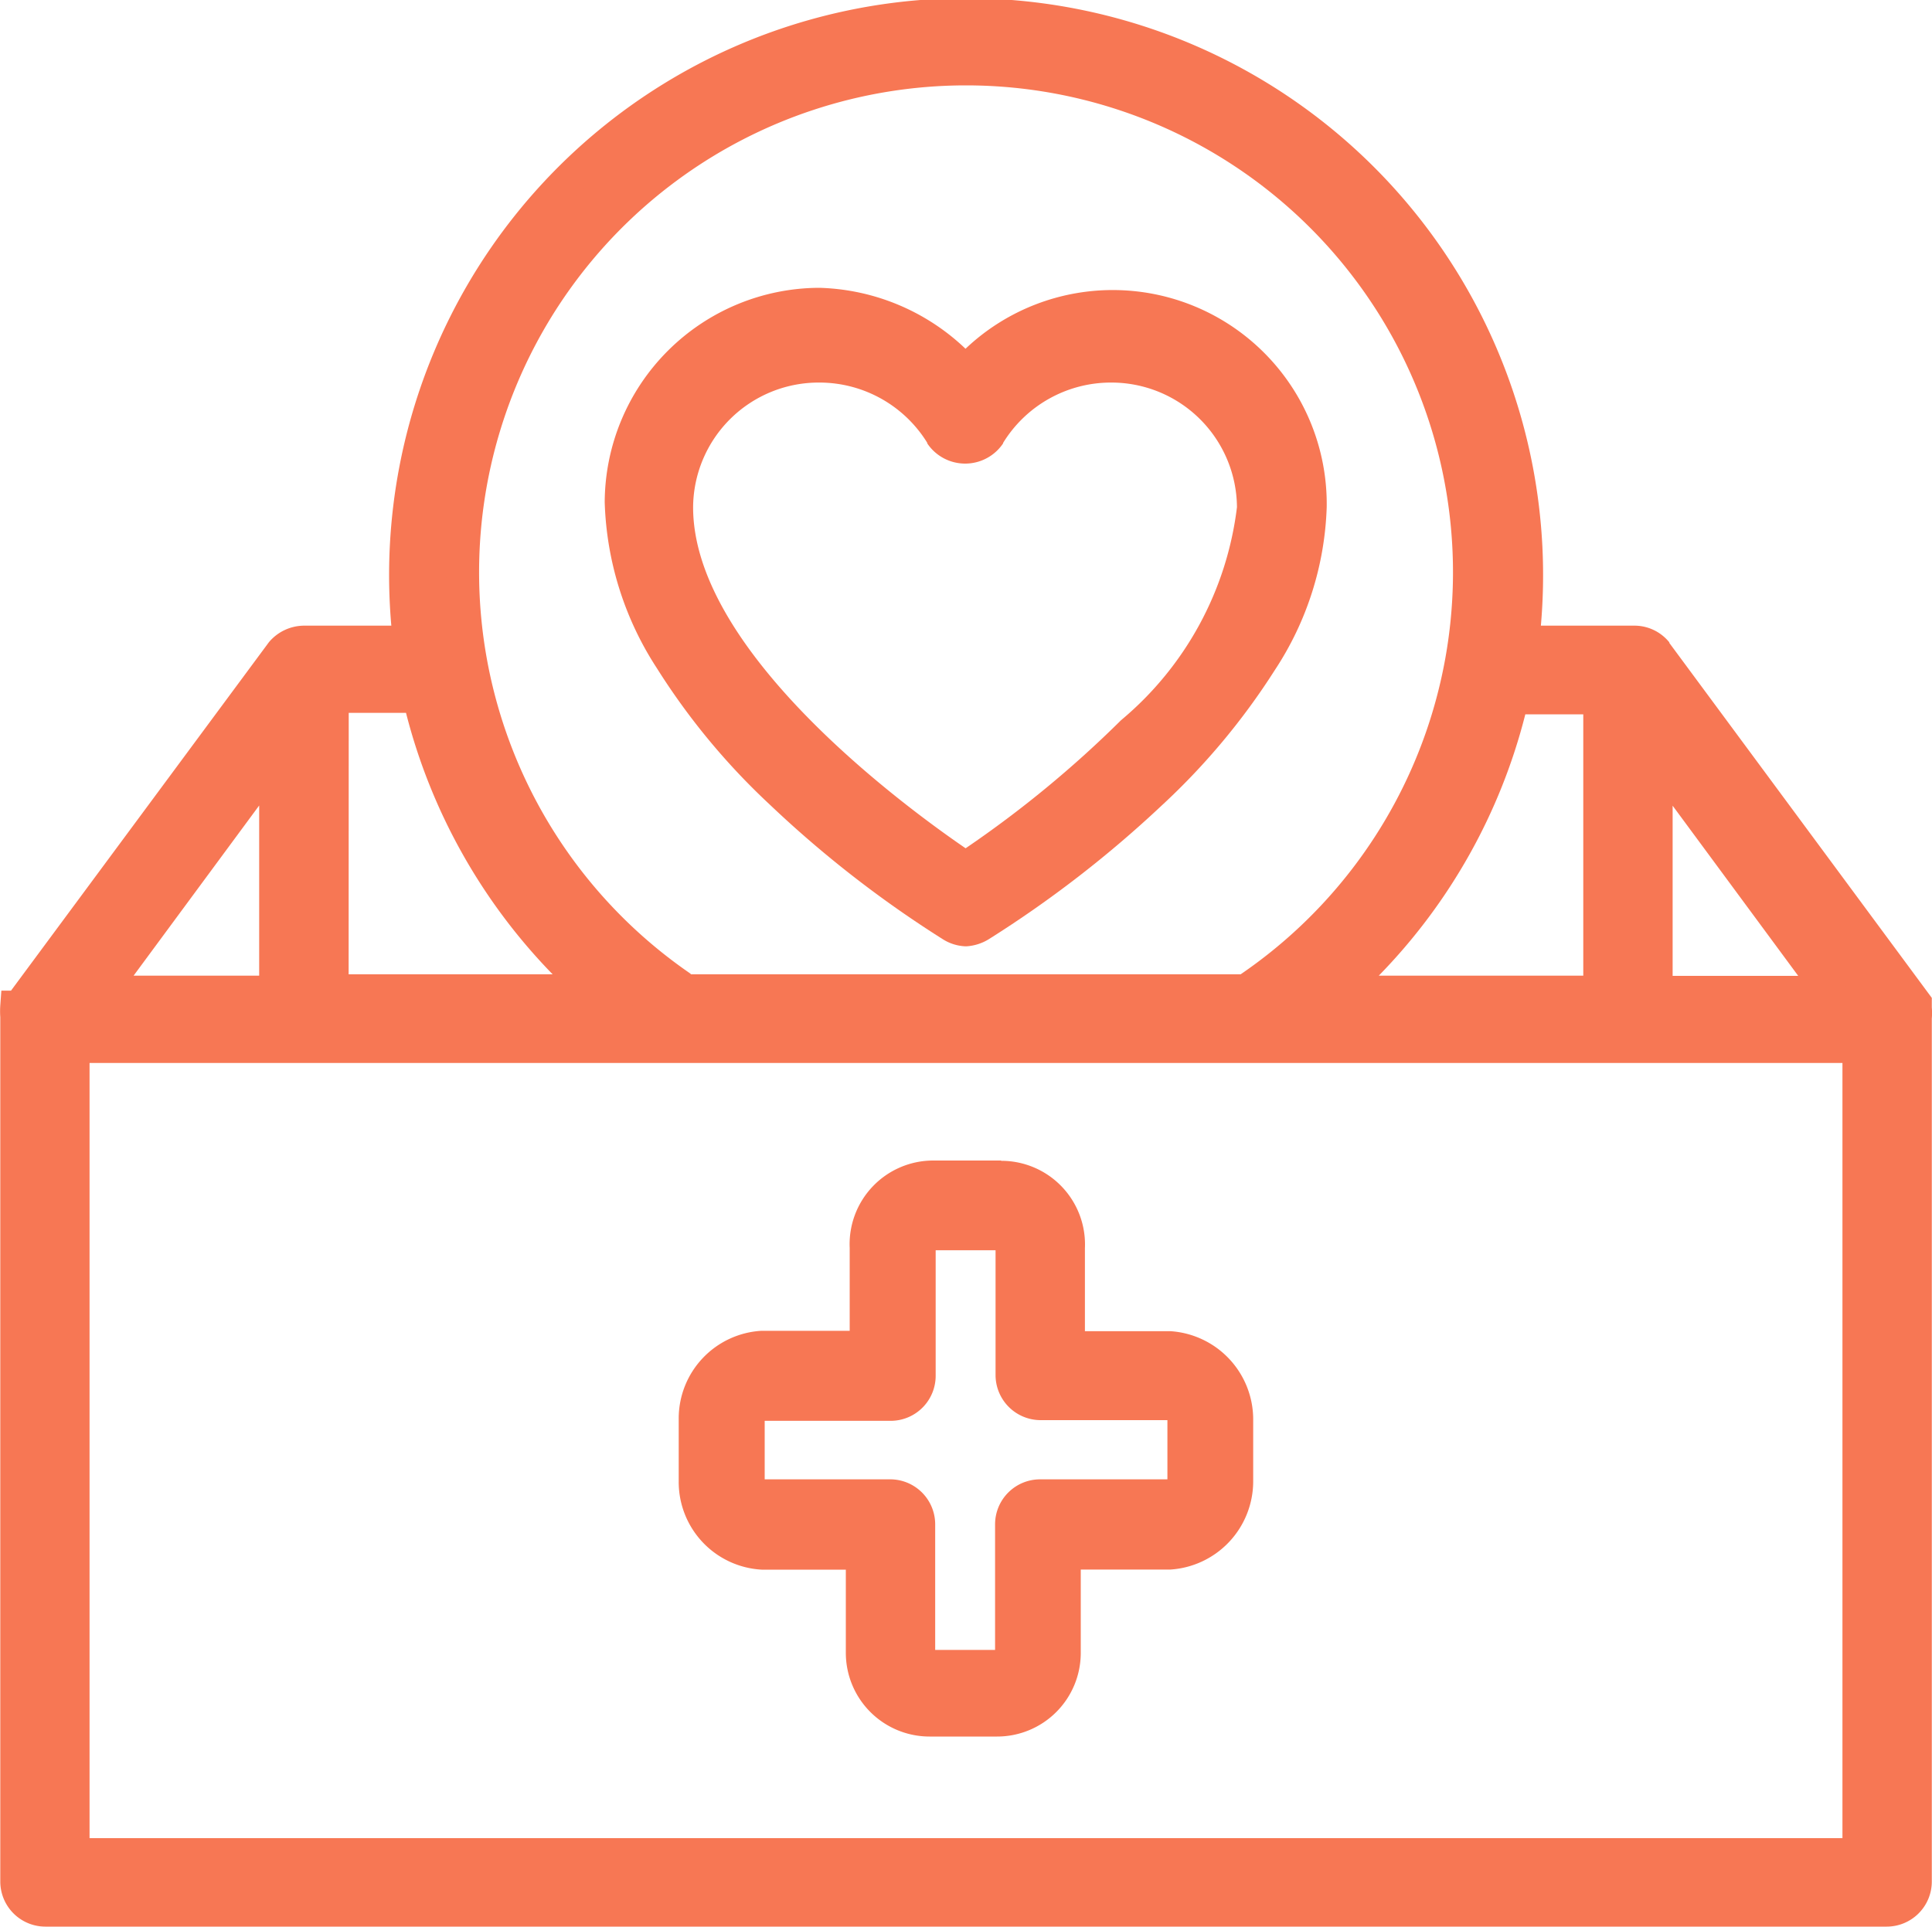
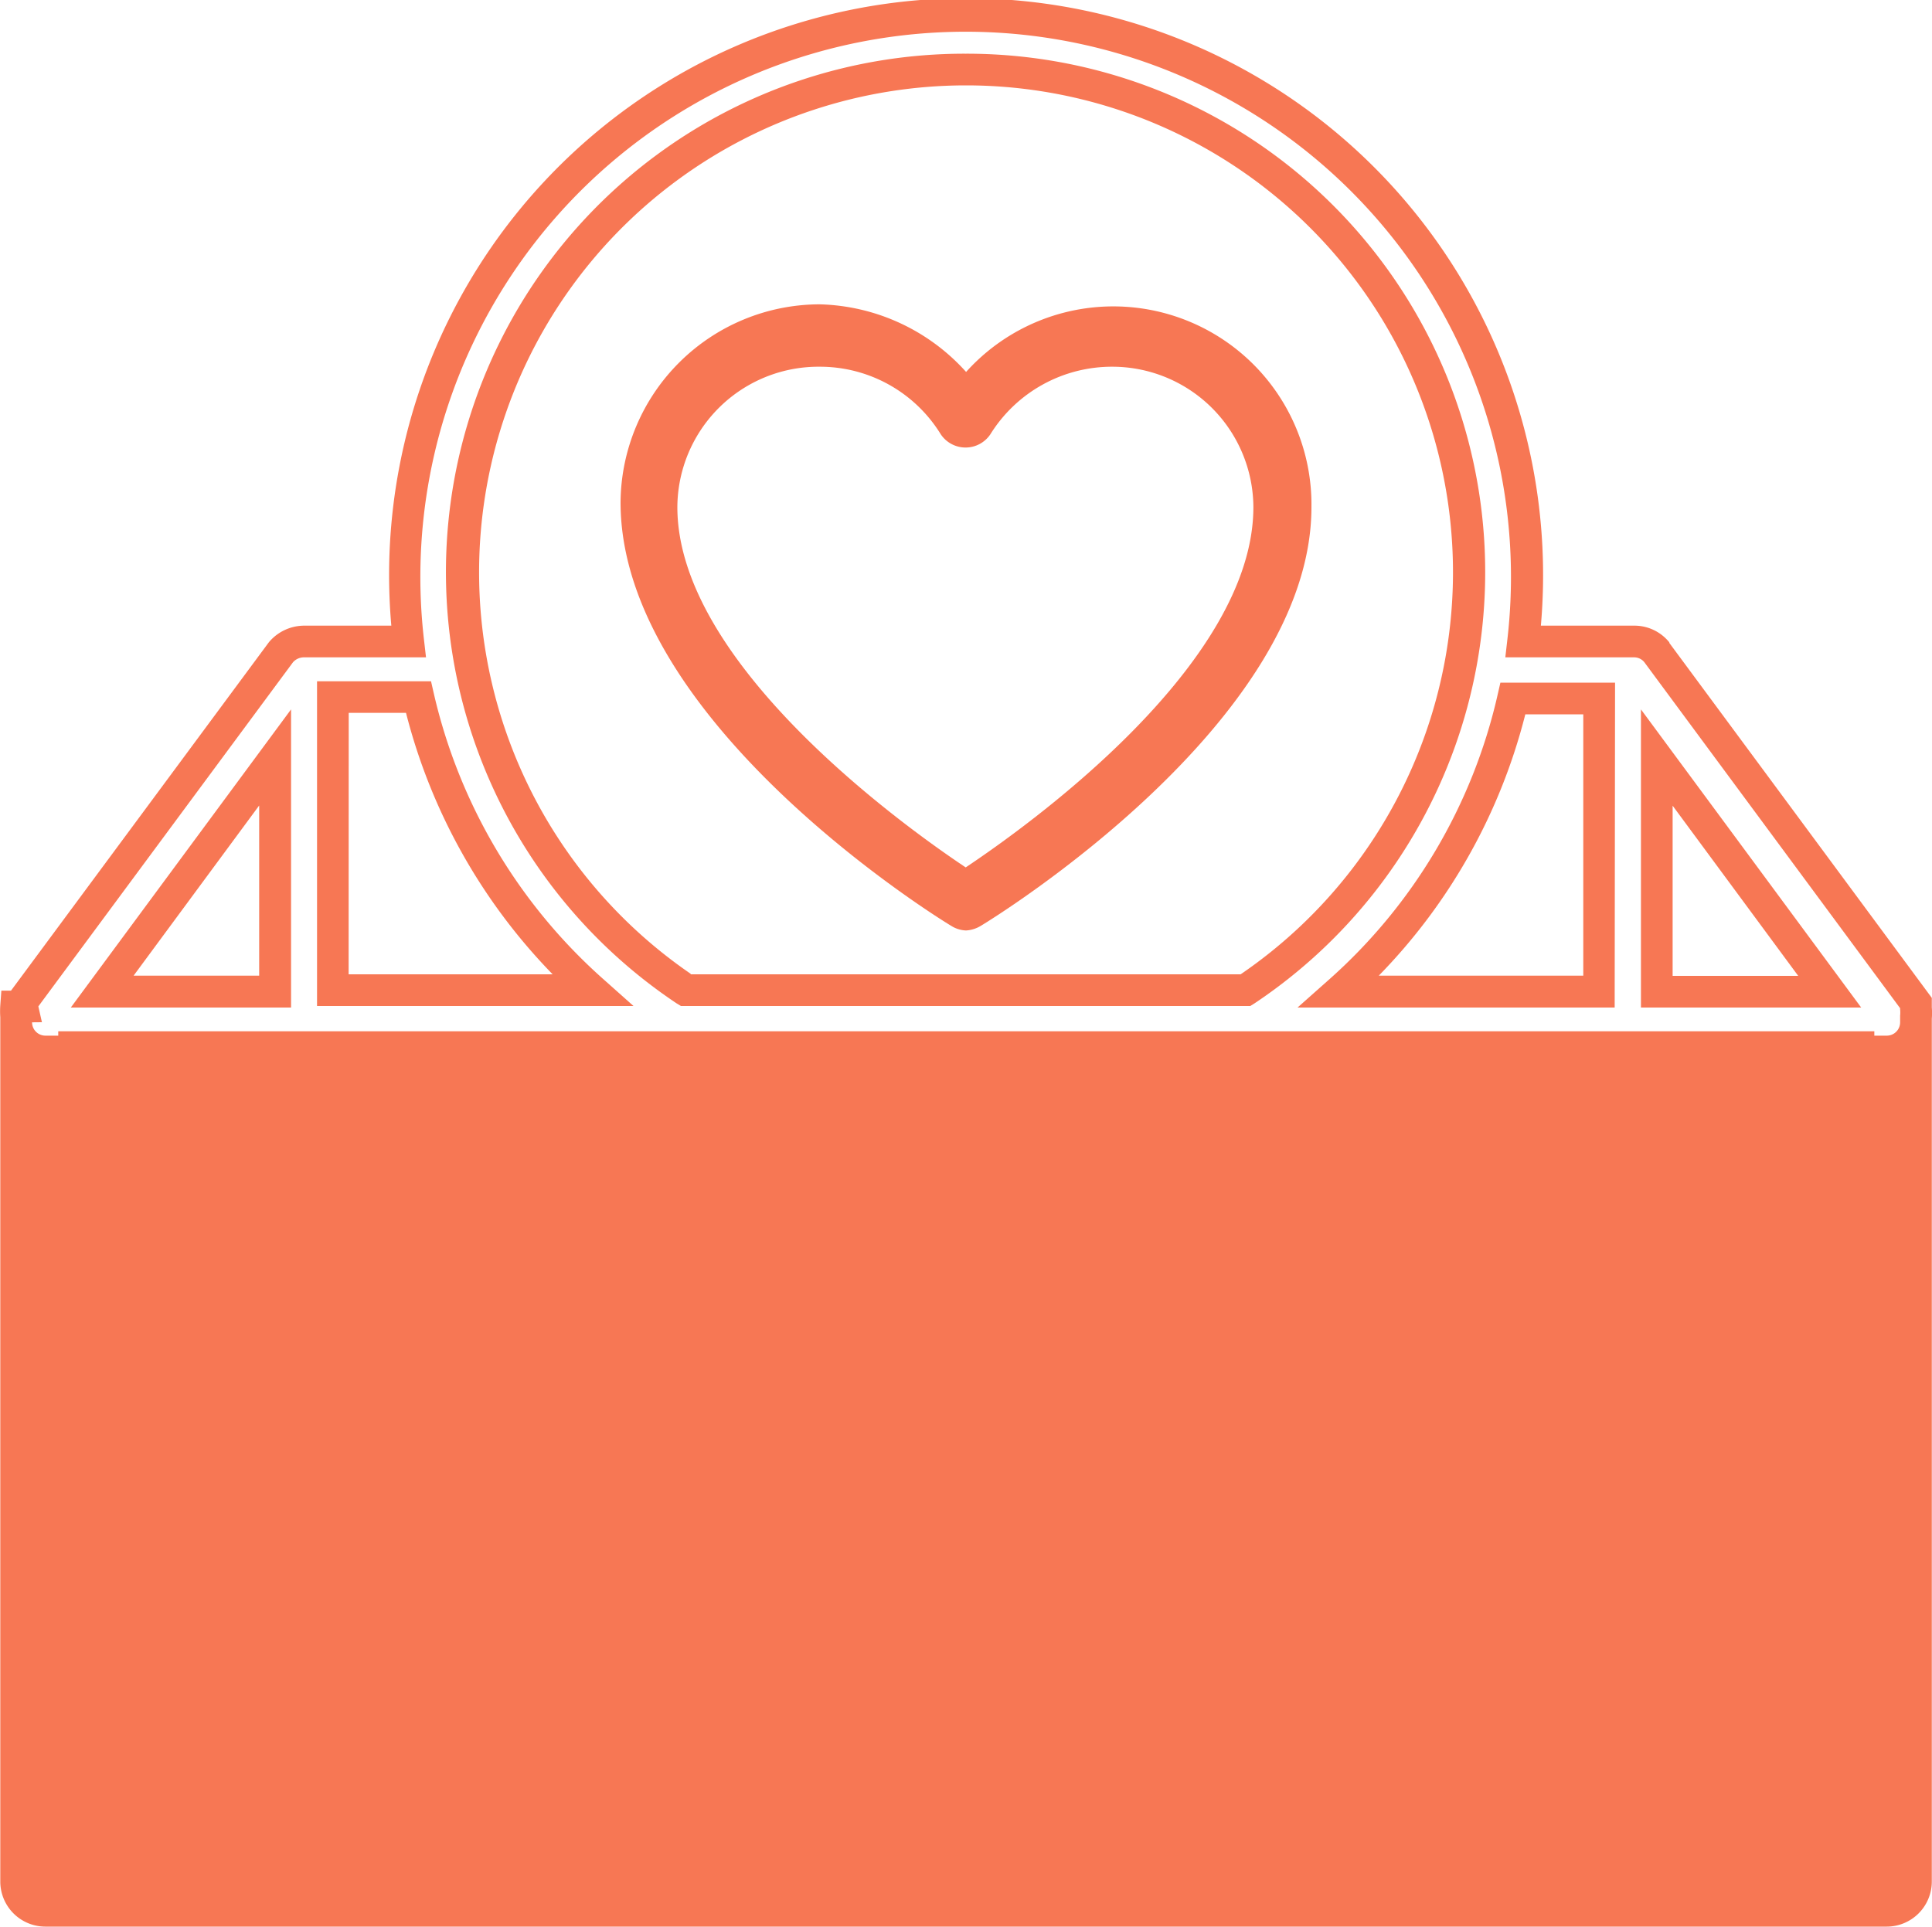
<svg xmlns="http://www.w3.org/2000/svg" width="20" height="19.948" viewBox="0 0 20 19.948">
  <g id="icon-pacote-de-servicos" transform="translate(17241 8943)">
-     <rect id="Retângulo_3400" data-name="Retângulo 3400" width="19.672" height="19.672" transform="translate(-17240.836 -8942.836)" fill="none" />
    <g id="noun_medical_benefits_package_4139636" data-name="noun_medical benefits package_4139636" transform="translate(-17241 -8943)">
      <g id="Medical_Benefits_Package" data-name="Medical Benefits Package" transform="translate(0 0)">
-         <path id="Caminho_17835" data-name="Caminho 17835" d="M21.667,12.437a.478.478,0,0,0,0-.1h0v-.049L18.984,8.658a.3.3,0,0,0-.239-.112H17.6a5.809,5.809,0,1,0-11.541,0H4.984a.316.316,0,0,0-.246.112L2.062,12.275a.112.112,0,0,0,0,.049H2a.7.7,0,0,0,0,.105v8.956a.3.3,0,0,0,.3.3H21.365a.3.3,0,0,0,.3-.3V12.437Zm-2.683-2.69,1.791,2.423H18.984Zm-.6-.611V12.17H15.7a5.8,5.8,0,0,0,1.8-3.034ZM11.833,2.624a5.2,5.2,0,0,1,2.894,9.532H8.932a5.2,5.2,0,0,1,2.9-9.532Zm-3.87,9.532H5.279V9.122h.885a5.837,5.837,0,0,0,1.8,3.034ZM4.682,9.747V12.17H2.891ZM21.07,21.1H2.6V12.746H21.07Z" transform="translate(-1.833 -1.904)" fill="#f77754" />
-         <path id="Caminho_17835_-_Contorno" data-name="Caminho 17835 - Contorno" d="M20.529,21.016H1.465A.467.467,0,0,1,1,20.55V11.6a.87.87,0,0,1,0-.123l.011-.152h.1l2.67-3.608a.479.479,0,0,1,.367-.171h.9a5.973,5.973,0,1,1,11.9,0h.967a.464.464,0,0,1,.363.173l0,.006L20.995,11.4v.1a.644.644,0,0,1,0,.114V20.55A.467.467,0,0,1,20.529,21.016Zm-19.2-9.363v8.9a.138.138,0,0,0,.138.138H20.529a.138.138,0,0,0,.138-.138V11.584a.315.315,0,0,0,0-.065v-.012L18.018,7.923a.137.137,0,0,0-.106-.049H16.58l.021-.183a5.645,5.645,0,1,0-11.215,0l.021.183H4.144a.152.152,0,0,0-.114.051L1.394,11.488l.037.164ZM20.4,20.426H1.6v-8.68H20.4ZM1.924,20.1H20.07V12.074H1.924Zm18.34-8.6h-2.28V8.413Zm-1.952-.328h1.3l-1.3-1.762Zm-.6.328H14.429l.322-.286A5.6,5.6,0,0,0,16.5,8.263l.029-.127h1.187ZM15.27,11.17h2.117V8.464h-.6A5.96,5.96,0,0,1,15.27,11.17ZM4.01,11.5H1.73L4.01,8.413ZM2.38,11.17h1.3V9.408Zm11.56.314H8.046L8,11.456a5.368,5.368,0,0,1,2.984-9.832H11a5.368,5.368,0,0,1,2.985,9.832Zm-5.795-.328h5.695A5.041,5.041,0,0,0,11,1.952h-.008a5.041,5.041,0,0,0-2.843,9.2Zm-.59.328H4.279V8.122H5.459l.029.127A5.644,5.644,0,0,0,7.236,11.2Zm-2.949-.328H6.718A6,6,0,0,1,5.2,8.449H4.607Z" transform="translate(-0.997 -1.068)" fill="#f77754" />
-         <path id="Caminho_17836" data-name="Caminho 17836" d="M16.917,20.943h-1.04V19.917a.7.7,0,0,0-.738-.738h-.667a.7.7,0,0,0-.7.738v1.026H12.7a.745.745,0,0,0-.7.745v.653a.745.745,0,0,0,.7.745h1.026v1.026a.7.7,0,0,0,.7.7H15.1a.7.7,0,0,0,.738-.7V23.085h1.082a.752.752,0,0,0,.7-.745v-.653A.752.752,0,0,0,16.917,20.943Zm.148,1.4a.14.14,0,0,1-.148.14H15.582a.3.3,0,0,0-.3.3v1.321a.148.148,0,0,1-.14.14h-.667a.155.155,0,0,1-.14-.14V22.783a.3.3,0,0,0-.3-.3H12.7a.14.14,0,0,1-.14-.14v-.653a.133.133,0,0,1,.14-.14h1.335a.3.3,0,0,0,.3-.3V19.917a.155.155,0,0,1,.14-.14h.667a.148.148,0,0,1,.14.14v1.328a.3.3,0,0,0,.3.3h1.335a.14.14,0,0,1,.148.14Z" transform="translate(-4.81 -6.996)" fill="#f77754" />
-         <path id="Caminho_17836_-_Contorno" data-name="Caminho 17836 - Contorno" d="M14.34,18.179a.866.866,0,0,1,.865.906v.858h.886a.916.916,0,0,1,.856.907h0v.654a.916.916,0,0,1-.856.907h-.929v.862a.866.866,0,0,1-.866.867h-.7a.867.867,0,0,1-.866-.866v-.862h-.871A.909.909,0,0,1,11,21.5v-.653a.909.909,0,0,1,.857-.908h.913v-.858a.866.866,0,0,1,.865-.905h.7Zm1.735,2.092h-1.2v-1.2a.538.538,0,0,0-.538-.566h-.7a.538.538,0,0,0-.538.565v1.2H11.871a.581.581,0,0,0-.543.58V21.5a.581.581,0,0,0,.543.581h1.185v1.189a.539.539,0,0,0,.538.538h.7a.538.538,0,0,0,.538-.539v-1.19h1.24a.59.59,0,0,0,.544-.581v-.652A.59.59,0,0,0,16.075,20.271Zm-2.446-1.494h.682a.31.31,0,0,1,.3.3v1.335a.138.138,0,0,0,.138.138h1.331a.3.3,0,0,1,.315.3v.66a.3.3,0,0,1-.315.3H14.746a.138.138,0,0,0-.138.138v1.328a.31.31,0,0,1-.3.3h-.689a.318.318,0,0,1-.29-.29V21.947a.139.139,0,0,0-.133-.138H11.866a.3.3,0,0,1-.3-.3v-.65a.3.3,0,0,1,.308-.308H13.2a.139.139,0,0,0,.133-.138V19.067a.318.318,0,0,1,.29-.29Zm.651.328h-.62v1.3a.466.466,0,0,1-.455.466H11.89v.606H13.2a.466.466,0,0,1,.455.466v1.3h.62v-1.3a.466.466,0,0,1,.466-.466h1.318v-.613H14.746a.467.467,0,0,1-.466-.466Z" transform="translate(-3.974 -6.16)" fill="#f77754" />
+         <path id="Caminho_17835_-_Contorno" data-name="Caminho 17835 - Contorno" d="M20.529,21.016H1.465A.467.467,0,0,1,1,20.55V11.6a.87.87,0,0,1,0-.123l.011-.152h.1l2.67-3.608a.479.479,0,0,1,.367-.171h.9a5.973,5.973,0,1,1,11.9,0h.967a.464.464,0,0,1,.363.173l0,.006L20.995,11.4v.1a.644.644,0,0,1,0,.114V20.55A.467.467,0,0,1,20.529,21.016Zm-19.2-9.363a.138.138,0,0,0,.138.138H20.529a.138.138,0,0,0,.138-.138V11.584a.315.315,0,0,0,0-.065v-.012L18.018,7.923a.137.137,0,0,0-.106-.049H16.58l.021-.183a5.645,5.645,0,1,0-11.215,0l.021.183H4.144a.152.152,0,0,0-.114.051L1.394,11.488l.037.164ZM20.4,20.426H1.6v-8.68H20.4ZM1.924,20.1H20.07V12.074H1.924Zm18.34-8.6h-2.28V8.413Zm-1.952-.328h1.3l-1.3-1.762Zm-.6.328H14.429l.322-.286A5.6,5.6,0,0,0,16.5,8.263l.029-.127h1.187ZM15.27,11.17h2.117V8.464h-.6A5.96,5.96,0,0,1,15.27,11.17ZM4.01,11.5H1.73L4.01,8.413ZM2.38,11.17h1.3V9.408Zm11.56.314H8.046L8,11.456a5.368,5.368,0,0,1,2.984-9.832H11a5.368,5.368,0,0,1,2.985,9.832Zm-5.795-.328h5.695A5.041,5.041,0,0,0,11,1.952h-.008a5.041,5.041,0,0,0-2.843,9.2Zm-.59.328H4.279V8.122H5.459l.029.127A5.644,5.644,0,0,0,7.236,11.2Zm-2.949-.328H6.718A6,6,0,0,1,5.2,8.449H4.607Z" transform="translate(-0.997 -1.068)" fill="#f77754" />
        <path id="Caminho_17837" data-name="Caminho 17837" d="M14.331,12.751a.309.309,0,0,0,.155.049.33.33,0,0,0,.155-.049c.14-.084,3.421-2.107,3.421-4.334a2.051,2.051,0,0,0-3.575-1.4,2.107,2.107,0,0,0-1.517-.7A2.065,2.065,0,0,0,10.91,8.368C10.91,10.637,14.19,12.667,14.331,12.751ZM12.968,6.963a1.468,1.468,0,0,1,1.257.7.309.309,0,0,0,.513,0A1.482,1.482,0,0,1,16,6.963a1.461,1.461,0,0,1,1.461,1.454c0,1.637-2.346,3.308-2.978,3.73-.632-.421-2.985-2.107-2.985-3.73A1.461,1.461,0,0,1,12.968,6.963Z" transform="translate(-4.486 -3.166)" fill="#f77754" />
-         <path id="Caminho_17837_-_Contorno" data-name="Caminho 17837 - Contorno" d="M13.651,12.128h-.008a.473.473,0,0,1-.234-.074,11.525,11.525,0,0,1-1.79-1.393,7.091,7.091,0,0,1-1.17-1.414A3.326,3.326,0,0,1,9.91,7.532,2.229,2.229,0,0,1,12.131,5.31h0a2.281,2.281,0,0,1,1.514.631,2.215,2.215,0,0,1,3.739,1.641,3.251,3.251,0,0,1-.539,1.689,7.086,7.086,0,0,1-1.17,1.4,11.73,11.73,0,0,1-1.79,1.384.5.5,0,0,1-.23.073ZM12.13,5.638a1.906,1.906,0,0,0-1.892,1.895,4.484,4.484,0,0,0,1.607,2.892,11.126,11.126,0,0,0,1.734,1.35l0,0a.145.145,0,0,0,.064.022.167.167,0,0,0,.069-.024h0c.033-.02,3.341-2.03,3.341-4.193v0a1.887,1.887,0,0,0-3.29-1.293l-.122.136-.122-.136A1.951,1.951,0,0,0,12.13,5.638Zm1.519,5.87-.091-.061A11.783,11.783,0,0,1,11.8,10.012a3.705,3.705,0,0,1-1.3-2.43,1.625,1.625,0,0,1,1.625-1.618h.012a1.632,1.632,0,0,1,1.39.777.145.145,0,0,0,.238,0,1.646,1.646,0,0,1,1.4-.777h0A1.625,1.625,0,0,1,16.791,7.58a3.7,3.7,0,0,1-1.3,2.436,11.778,11.778,0,0,1-1.752,1.431ZM12.125,6.291a1.3,1.3,0,0,0-1.3,1.291c0,1.49,2.18,3.092,2.821,3.531a11.352,11.352,0,0,0,1.609-1.326,3.407,3.407,0,0,0,1.2-2.206,1.3,1.3,0,0,0-1.3-1.29h0a1.31,1.31,0,0,0-1.121.625l0,.005a.473.473,0,0,1-.785,0l0-.006a1.312,1.312,0,0,0-1.113-.624h-.012Z" transform="translate(-3.65 -2.33)" fill="#f77754" />
      </g>
    </g>
  </g>
</svg>